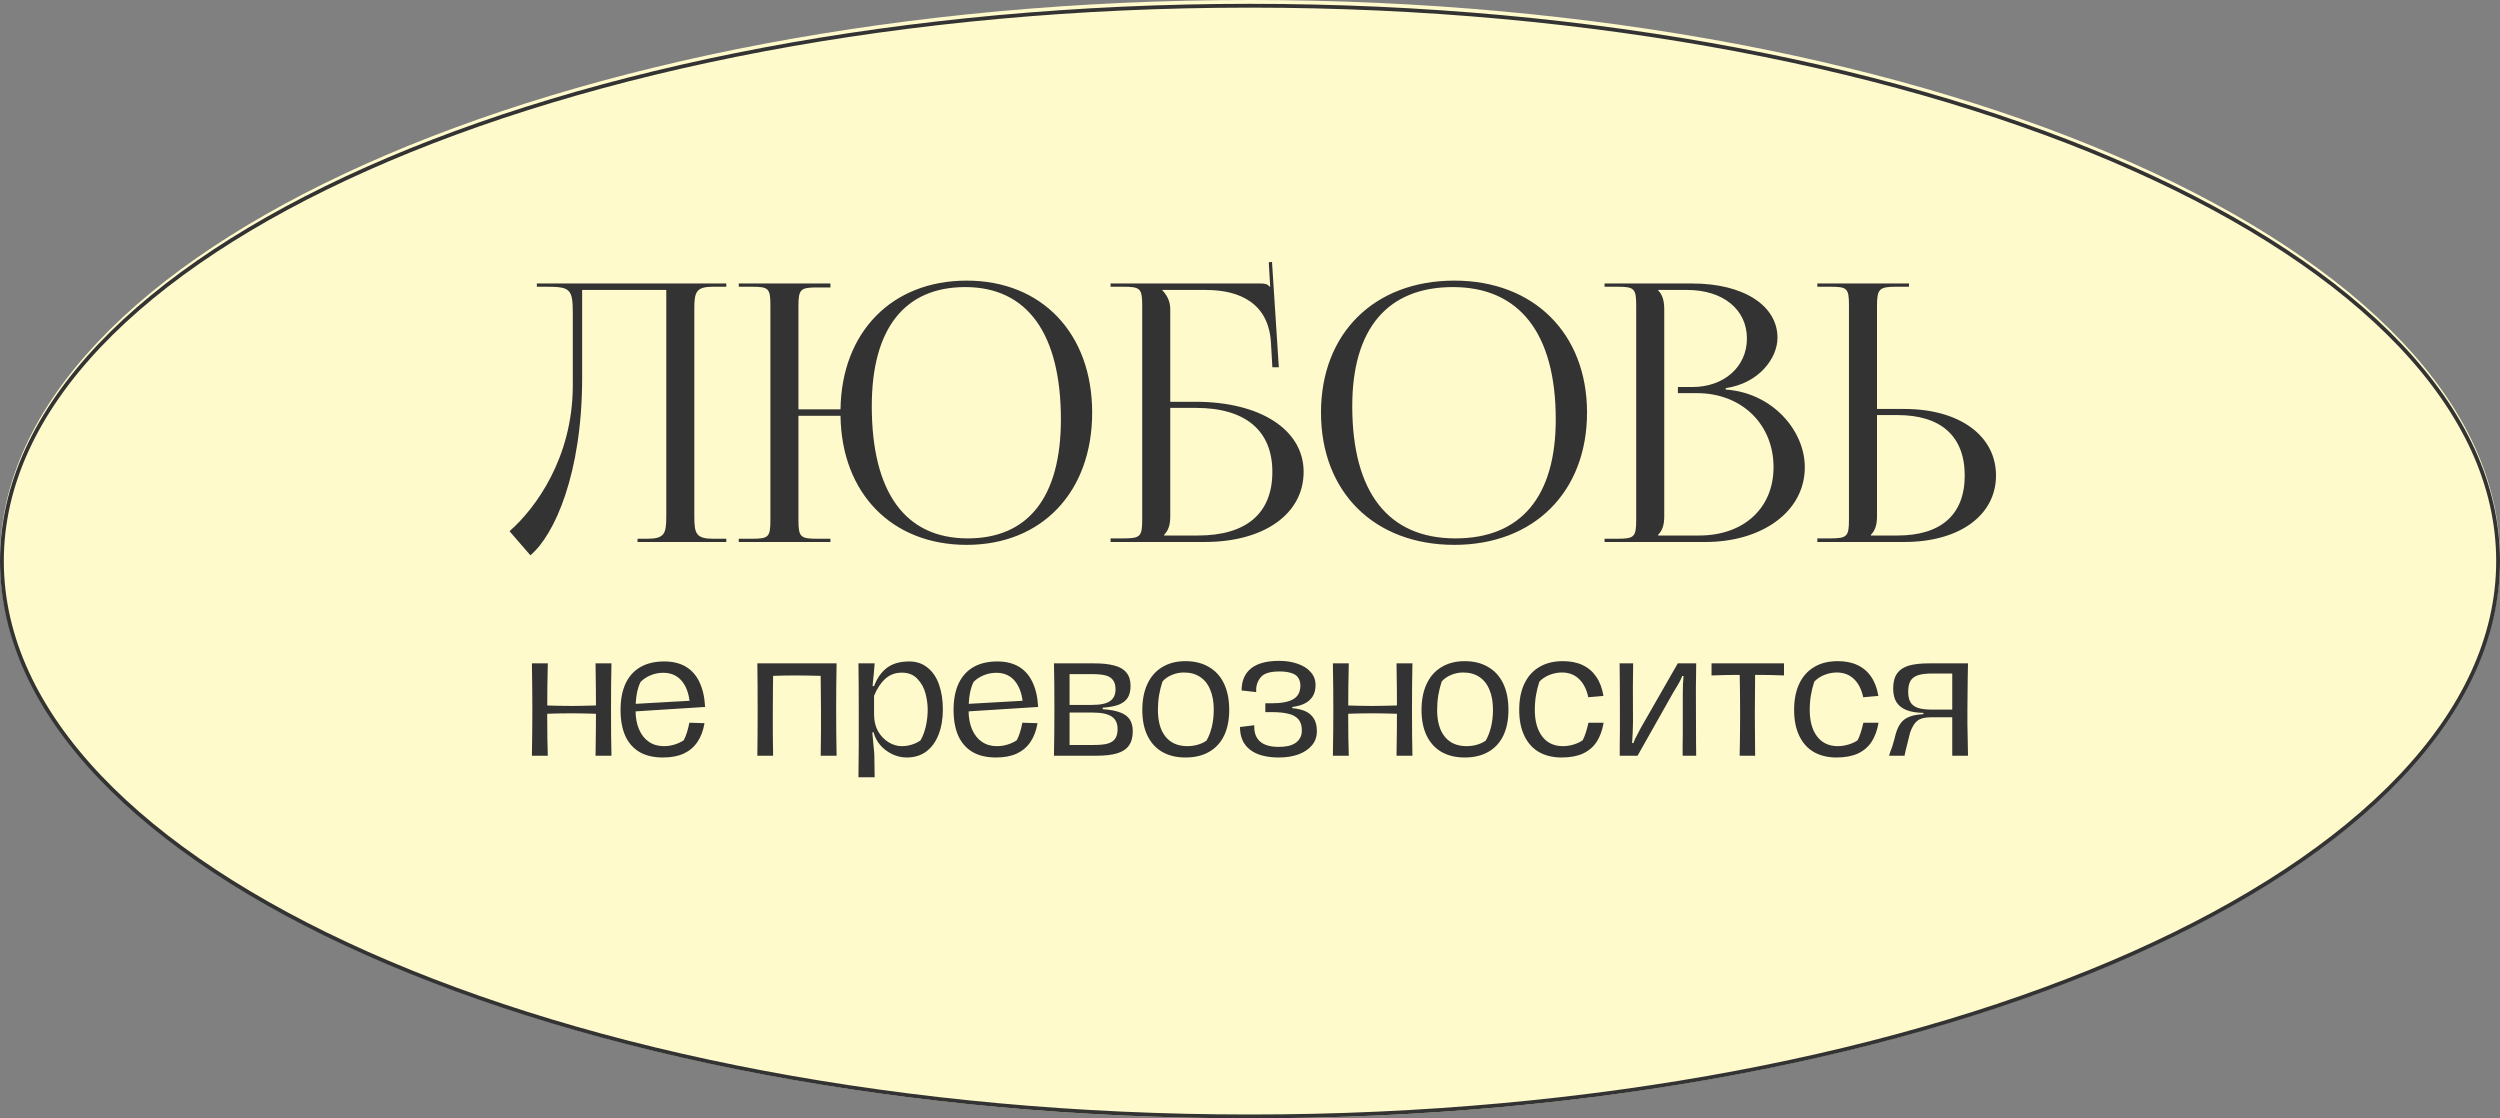
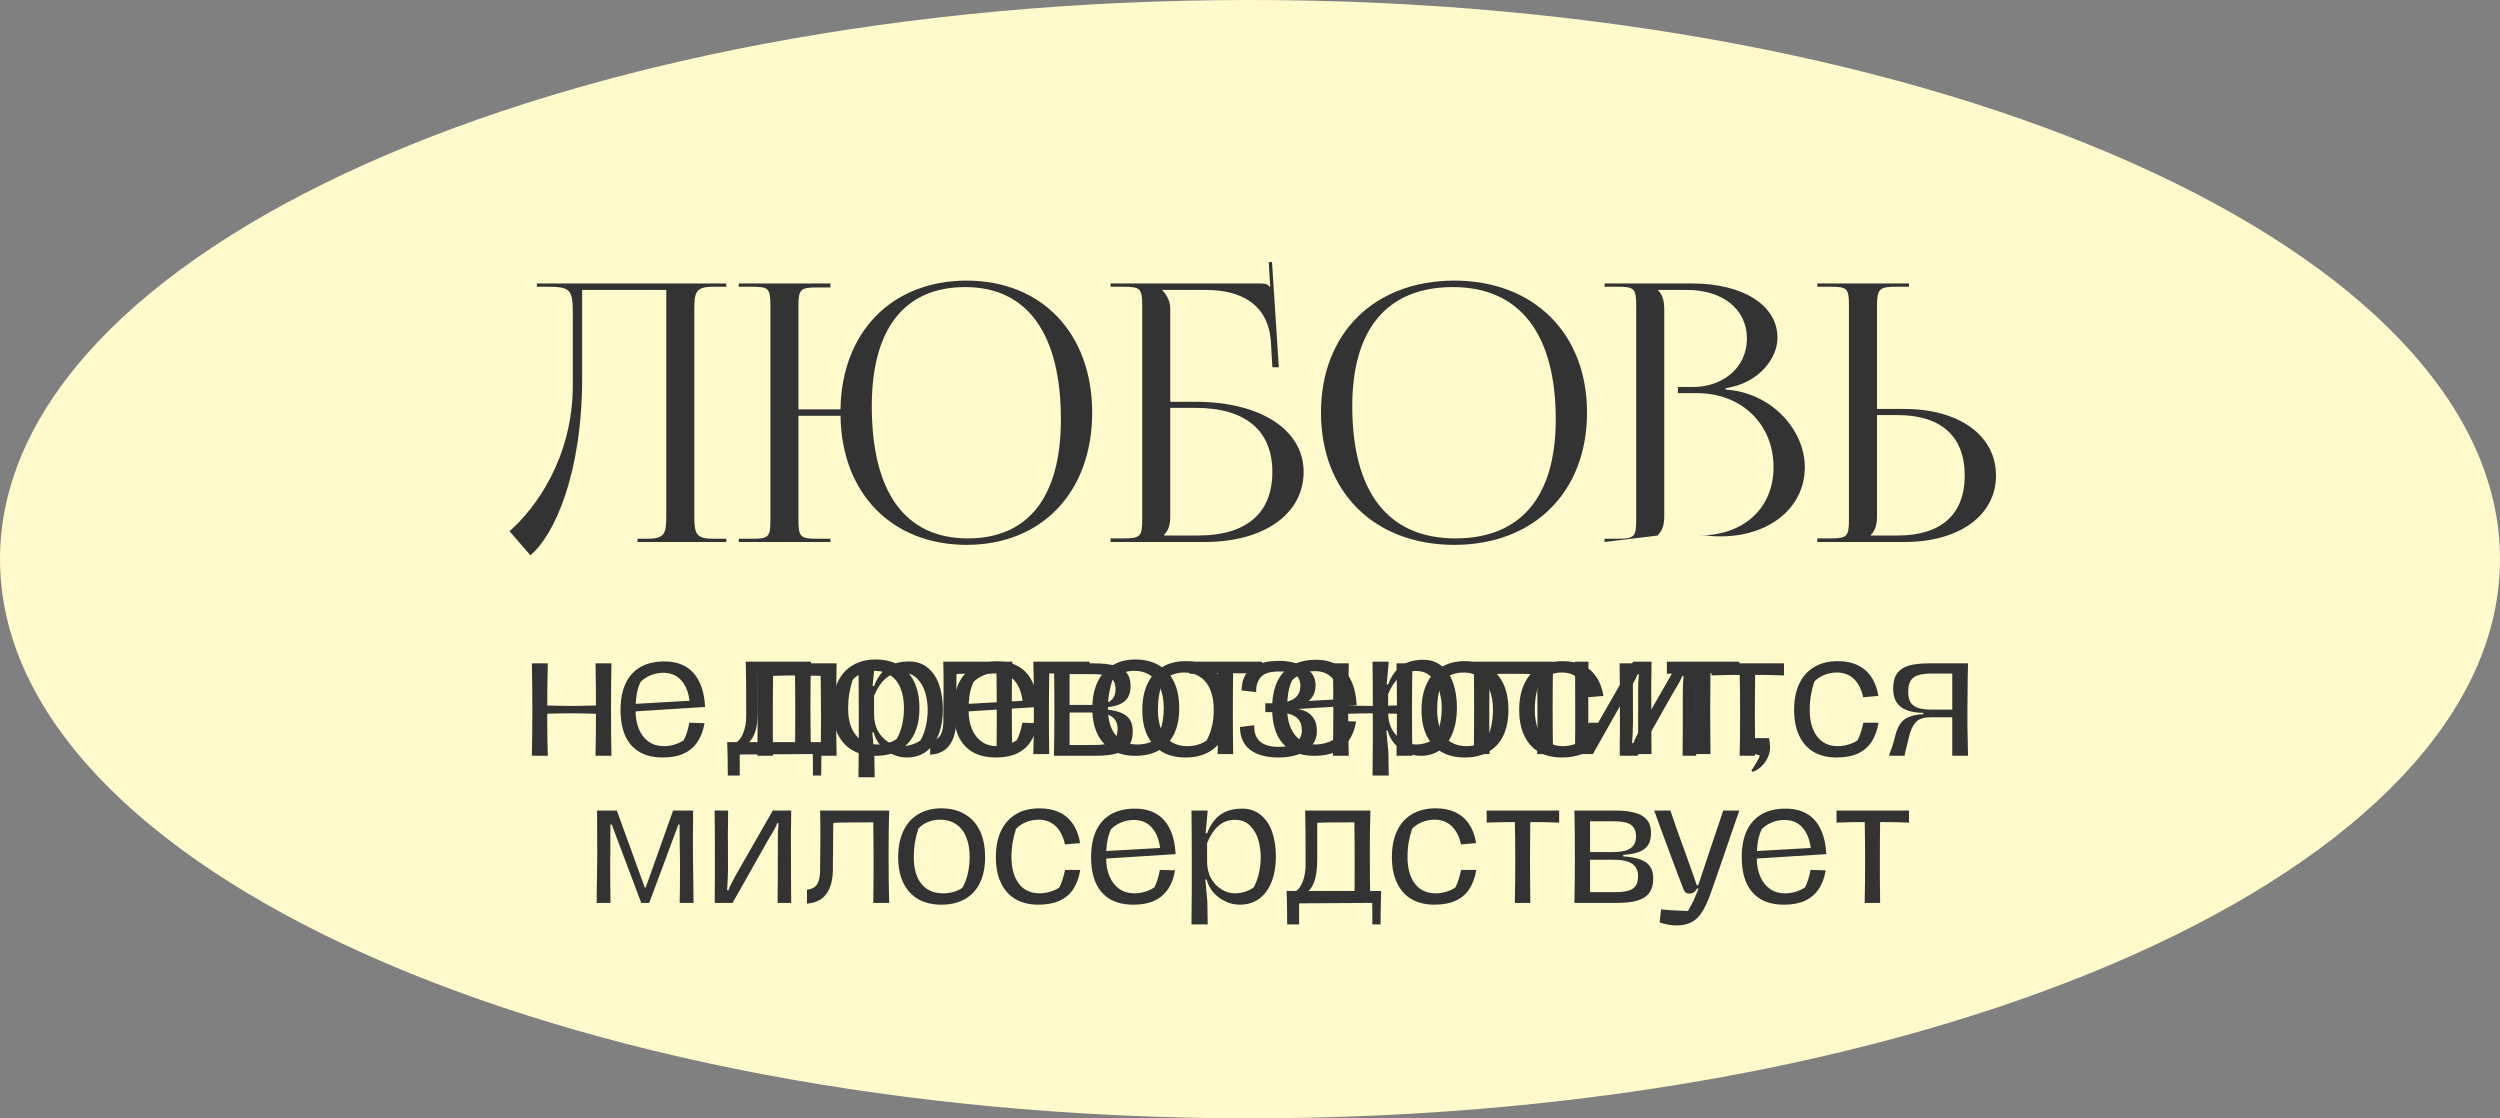
<svg xmlns="http://www.w3.org/2000/svg" width="655" height="293" viewBox="0 0 655 293" fill="none">
  <rect x="0" y="0" width="655" height="293" fill="#808080" stroke="none" />
  <path d="M654.5 146.5C654.5 166.566 645.411 185.719 628.9 203.181C612.387 220.646 588.468 236.396 558.873 249.635C499.685 276.111 417.883 292.5 327.5 292.5C237.117 292.5 155.315 276.111 96.127 249.635C66.532 236.396 42.613 220.646 26.1 203.181C9.589 185.719 0.5 166.566 0.5 146.5C0.5 126.434 9.589 107.281 26.1 89.819C42.613 72.354 66.532 56.604 96.127 43.365C155.315 16.889 237.117 0.5 327.5 0.5C417.883 0.5 499.685 16.889 558.873 43.365C588.468 56.604 612.387 72.354 628.9 89.819C645.411 107.281 654.5 126.434 654.5 146.5Z" fill="#FFFACC" stroke="#FFFACC" />
  <path d="M208.283 197.562C208.334 194.654 208.36 191.168 208.36 187.102C208.36 183.037 208.334 179.486 208.283 176.45C202.725 176.45 198.943 176.502 196.936 176.605V173.363H212.489C212.386 176.244 212.335 180.014 212.335 184.671C212.335 190.409 212.386 194.706 212.489 197.562H208.283ZM190.683 203.196C190.683 199.697 190.632 196.777 190.529 194.435H215.307C215.204 197.317 215.152 200.237 215.152 203.196H212.991C212.991 202.219 212.991 201.292 212.991 200.418C212.991 199.543 212.978 198.591 212.953 197.562L193.81 197.677C193.81 198.218 193.81 198.745 193.81 199.26C193.81 199.774 193.81 200.263 193.81 200.726V203.196H190.683ZM192.806 194.551C193.578 194.165 194.221 193.329 194.736 192.042C195.25 190.73 195.508 189.212 195.508 187.488C195.508 180.413 195.469 175.704 195.392 173.363H198.634C198.582 174.469 198.557 175.64 198.557 176.875C198.557 178.084 198.557 179.345 198.557 180.657C198.557 181.532 198.557 182.407 198.557 183.281C198.557 184.156 198.557 185.044 198.557 185.945C198.557 187.874 198.415 189.47 198.132 190.73C197.849 191.965 197.45 192.943 196.936 193.663C196.447 194.358 195.829 194.911 195.083 195.323C195.083 195.323 195.07 195.336 195.045 195.362L192.806 194.551ZM229.426 198.025C227.059 198.025 225.027 197.536 223.328 196.558C221.656 195.58 220.37 194.165 219.469 192.313C218.568 190.46 218.118 188.222 218.118 185.597C218.118 182.921 218.568 180.631 219.469 178.727C220.37 176.798 221.669 175.331 223.367 174.328C225.065 173.298 227.085 172.784 229.426 172.784C231.819 172.784 233.878 173.298 235.602 174.328C237.325 175.331 238.638 176.785 239.538 178.689C240.439 180.593 240.889 182.883 240.889 185.559C240.889 188.183 240.439 190.434 239.538 192.313C238.638 194.165 237.325 195.58 235.602 196.558C233.903 197.536 231.845 198.025 229.426 198.025ZM229.928 195.053C230.88 195.053 231.794 194.924 232.668 194.667C233.569 194.41 234.328 194.049 234.945 193.586C235.537 192.557 236 191.361 236.335 189.997C236.669 188.608 236.837 187.102 236.837 185.481C236.837 183.449 236.528 181.712 235.91 180.271C235.319 178.805 234.431 177.685 233.247 176.913C232.089 176.141 230.687 175.756 229.04 175.756C227.908 175.756 226.841 175.974 225.837 176.412C224.834 176.823 224.023 177.389 223.406 178.11C223.045 179.19 222.75 180.374 222.518 181.661C222.312 182.921 222.209 184.221 222.209 185.559C222.209 188.595 222.878 190.936 224.216 192.583C225.554 194.23 227.458 195.053 229.928 195.053ZM261.077 197.562C261.129 194.654 261.155 191.168 261.155 187.102C261.155 183.037 261.129 179.486 261.077 176.45C259.379 176.45 257.462 176.463 255.327 176.489C253.191 176.489 251.544 176.527 250.387 176.605V173.363H265.246C265.143 176.244 265.091 180.014 265.091 184.671C265.091 190.409 265.143 194.706 265.246 197.562H261.077ZM243.71 194.127C244.43 193.998 245.022 193.805 245.485 193.548C245.948 193.29 246.321 192.84 246.604 192.197C246.913 191.528 247.093 190.589 247.145 189.379C247.248 182.175 247.248 176.836 247.145 173.363H250.657C250.631 174.829 250.605 176.515 250.58 178.419C250.58 180.297 250.567 182.265 250.541 184.324C250.541 185.173 250.528 185.996 250.502 186.794C250.502 187.591 250.502 188.363 250.502 189.109C250.451 191.116 250.116 192.75 249.499 194.011C248.907 195.246 248.122 196.159 247.145 196.751C246.167 197.317 245.022 197.652 243.71 197.754V194.127ZM274.896 176.45C274.844 179.486 274.819 183.037 274.819 187.102C274.819 191.168 274.844 194.654 274.896 197.562H270.728C270.83 194.706 270.882 190.409 270.882 184.671C270.882 180.014 270.83 176.244 270.728 173.363H285.471V176.605C283.464 176.502 279.939 176.45 274.896 176.45ZM297.495 198.025C295.128 198.025 293.095 197.536 291.397 196.558C289.724 195.58 288.438 194.165 287.537 192.313C286.637 190.46 286.187 188.222 286.187 185.597C286.187 182.921 286.637 180.631 287.537 178.727C288.438 176.798 289.737 175.331 291.435 174.328C293.134 173.298 295.153 172.784 297.495 172.784C299.888 172.784 301.946 173.298 303.67 174.328C305.394 175.331 306.706 176.785 307.607 178.689C308.507 180.593 308.957 182.883 308.957 185.559C308.957 188.183 308.507 190.434 307.607 192.313C306.706 194.165 305.394 195.58 303.67 196.558C301.972 197.536 299.913 198.025 297.495 198.025ZM297.996 195.053C298.948 195.053 299.862 194.924 300.737 194.667C301.637 194.41 302.396 194.049 303.014 193.586C303.606 192.557 304.069 191.361 304.403 189.997C304.738 188.608 304.905 187.102 304.905 185.481C304.905 183.449 304.596 181.712 303.979 180.271C303.387 178.805 302.499 177.685 301.316 176.913C300.158 176.141 298.756 175.756 297.109 175.756C295.977 175.756 294.909 175.974 293.905 176.412C292.902 176.823 292.092 177.389 291.474 178.11C291.114 179.19 290.818 180.374 290.586 181.661C290.38 182.921 290.278 184.221 290.278 185.559C290.278 188.595 290.947 190.936 292.284 192.583C293.622 194.23 295.526 195.053 297.996 195.053ZM323.086 175.678C322.983 182.986 322.983 190.28 323.086 197.562H319.034C319.188 190.254 319.188 182.96 319.034 175.678H323.086ZM311.662 173.363H330.651V176.527C328.644 176.425 325.762 176.373 322.006 176.373H320.616C316.834 176.373 313.849 176.425 311.662 176.527V173.363ZM344.414 198.025C341.97 198.025 339.925 197.549 338.278 196.597C336.631 195.619 335.383 194.204 334.534 192.351C333.711 190.473 333.299 188.209 333.299 185.559C333.299 182.857 333.737 180.554 334.611 178.65C335.512 176.746 336.811 175.305 338.509 174.328C340.233 173.35 342.317 172.861 344.762 172.861C347 172.861 348.891 173.324 350.435 174.25C351.979 175.177 353.163 176.527 353.986 178.303C354.835 180.078 355.324 182.239 355.452 184.787L351.516 184.825C351.413 182.021 350.757 179.821 349.547 178.226C348.338 176.63 346.653 175.833 344.492 175.833C343.334 175.833 342.227 176.051 341.172 176.489C340.118 176.926 339.243 177.505 338.548 178.226C338.085 179.152 337.75 180.22 337.545 181.429C337.339 182.638 337.236 184.053 337.236 185.674C337.236 187.604 337.545 189.277 338.162 190.692C338.78 192.107 339.642 193.187 340.748 193.934C341.854 194.68 343.154 195.053 344.646 195.053C345.624 195.053 346.563 194.911 347.463 194.628C348.364 194.345 349.162 193.972 349.856 193.509C350.165 192.943 350.448 192.248 350.705 191.425C350.963 190.602 351.168 189.765 351.323 188.916L355.298 189.032C354.964 191.013 354.333 192.673 353.407 194.011C352.506 195.323 351.31 196.326 349.818 197.021C348.325 197.69 346.524 198.025 344.414 198.025ZM335.731 184.053L352.712 183.089L354.912 183.127L355.414 184.787L335.962 186.022L335.731 184.053ZM359.601 203.196L359.678 194.706C359.678 193.187 359.678 191.657 359.678 190.113C359.678 188.569 359.678 187.012 359.678 185.443C359.678 180.837 359.652 176.81 359.601 173.363H363.846L363.615 176.103C363.537 176.823 363.473 177.467 363.422 178.033C363.396 178.599 363.357 179.023 363.306 179.306H363.692C364.515 177.171 365.66 175.563 367.127 174.482C368.593 173.401 370.523 172.861 372.916 172.861C374.794 172.861 376.389 173.401 377.702 174.482C379.04 175.537 380.043 177.016 380.712 178.92C381.381 180.824 381.716 182.998 381.716 185.443C381.716 187.913 381.342 190.1 380.596 192.004C379.876 193.882 378.808 195.362 377.393 196.442C375.978 197.497 374.254 198.025 372.221 198.025C370.909 198.025 369.635 197.729 368.4 197.137C367.191 196.545 366.149 195.748 365.274 194.744C364.425 193.715 363.859 192.609 363.576 191.425H363.229C363.357 192.943 363.473 194.204 363.576 195.207C363.705 196.339 363.769 197.188 363.769 197.754L363.846 203.196H359.601ZM370.909 195.053C371.81 195.053 372.684 194.924 373.533 194.667C374.383 194.41 375.154 194.037 375.849 193.548C376.441 192.544 376.904 191.335 377.239 189.92C377.573 188.479 377.74 186.999 377.74 185.481C377.74 184.118 377.547 182.703 377.161 181.236C376.775 179.769 376.068 178.496 375.039 177.415C374.035 176.334 372.672 175.794 370.948 175.794C369.275 175.794 367.847 176.322 366.664 177.377C365.48 178.431 364.489 179.924 363.692 181.853V186.755C363.692 188.427 364.039 189.894 364.734 191.155C365.454 192.39 366.381 193.355 367.513 194.049C368.645 194.718 369.777 195.053 370.909 195.053ZM402.737 197.562C402.814 192.904 402.84 188.878 402.814 185.481C402.788 181.004 402.75 176.965 402.698 173.363H406.905C406.828 177.274 406.789 181.313 406.789 185.481C406.789 189.727 406.828 193.754 406.905 197.562H402.737ZM386.141 197.562C386.192 193.805 386.218 189.778 386.218 185.481C386.218 181.21 386.192 177.171 386.141 173.363H390.309C390.283 175.421 390.258 177.467 390.232 179.499C390.206 181.506 390.193 183.474 390.193 185.404C390.168 189.521 390.193 193.573 390.271 197.562H386.141ZM388.92 173.363H403.316L403.161 176.643C400.125 176.566 397.668 176.527 395.79 176.527C393.911 176.527 391.621 176.579 388.92 176.682V173.363ZM412.669 197.562C412.669 196.507 412.669 195.452 412.669 194.397C412.695 193.342 412.708 192.287 412.708 191.232V184.941C412.708 180.361 412.682 176.502 412.631 173.363H416.181C416.104 176.579 416.091 181.699 416.143 188.723C416.143 189.65 416.117 190.563 416.066 191.464C416.04 192.364 415.989 193.29 415.911 194.242H416.259C416.387 193.908 416.516 193.573 416.645 193.239C416.979 192.57 417.481 191.605 418.15 190.344L427.876 173.363H432.7C432.674 174.984 432.661 176.232 432.661 177.106C432.636 177.801 432.623 178.509 432.623 179.229C432.623 179.924 432.623 180.618 432.623 181.313C432.623 187.746 432.636 191.888 432.661 193.741L432.7 197.562H429.149C429.149 196.661 429.149 195.748 429.149 194.821C429.175 193.869 429.188 192.853 429.188 191.772C429.188 190.203 429.188 188.543 429.188 186.794C429.214 185.044 429.214 183.191 429.188 181.236C429.188 180.541 429.201 179.795 429.226 178.997C429.278 178.2 429.329 177.428 429.381 176.682H429.034C428.725 177.531 428.184 178.573 427.413 179.808L426.641 181.082L417.339 197.562H412.669ZM448.142 175.678C448.039 182.986 448.039 190.28 448.142 197.562H444.09C444.244 190.254 444.244 182.96 444.09 175.678H448.142ZM436.718 173.363H455.707V176.527C453.7 176.425 450.818 176.373 447.061 176.373H445.672C441.89 176.373 438.905 176.425 436.718 176.527V173.363ZM463.488 193.393C463.668 194.217 463.758 195.04 463.758 195.863C463.758 196.687 463.565 197.536 463.179 198.411C462.793 199.285 462.253 200.057 461.558 200.726C460.864 201.421 460.079 201.923 459.204 202.231L458.857 201.846C459.217 201.408 459.667 200.713 460.207 199.761C460.748 198.809 461.031 198.192 461.057 197.909C460.825 197.883 460.529 197.806 460.169 197.677C459.809 197.549 459.538 197.407 459.358 197.253L458.972 193.393H463.488ZM156.319 236.562C156.371 232.856 156.422 228.83 156.474 224.481C156.474 221.805 156.461 217.766 156.435 212.363H161.607L168.94 232.548H169.171L176.35 212.363H181.599C181.547 216.865 181.534 220.918 181.56 224.52C181.586 227.247 181.637 231.261 181.715 236.562H178.087C178.138 233.165 178.164 229.55 178.164 225.716C178.138 224.095 178.112 222.487 178.087 220.892C178.087 219.271 178.074 217.65 178.048 216.029H177.739L170.098 236.562H168.013L160.256 215.991H159.947C159.947 216.788 159.934 217.599 159.909 218.422C159.909 219.22 159.909 220.03 159.909 220.853C159.909 221.677 159.909 222.487 159.909 223.285C159.909 224.083 159.896 224.893 159.87 225.716C159.87 229.576 159.896 233.191 159.947 236.562H156.319ZM187.264 236.562C187.264 235.507 187.264 234.452 187.264 233.397C187.289 232.342 187.302 231.287 187.302 230.232V223.941C187.302 219.361 187.277 215.502 187.225 212.363H190.776C190.699 215.579 190.686 220.699 190.737 227.723C190.737 228.65 190.711 229.563 190.66 230.464C190.634 231.364 190.583 232.29 190.506 233.242H190.853C190.982 232.908 191.11 232.573 191.239 232.239C191.573 231.57 192.075 230.605 192.744 229.344L202.47 212.363H207.294C207.269 213.984 207.256 215.232 207.256 216.106C207.23 216.801 207.217 217.509 207.217 218.229C207.217 218.924 207.217 219.618 207.217 220.313C207.217 226.746 207.23 230.888 207.256 232.741L207.294 236.562H203.744C203.744 235.661 203.744 234.748 203.744 233.821C203.769 232.869 203.782 231.853 203.782 230.772C203.782 229.203 203.782 227.543 203.782 225.794C203.808 224.044 203.808 222.191 203.782 220.236C203.782 219.541 203.795 218.795 203.821 217.997C203.872 217.2 203.924 216.428 203.975 215.682H203.628C203.319 216.531 202.779 217.573 202.007 218.808L201.235 220.082L191.934 236.562H187.264ZM228.796 236.562C228.847 233.654 228.873 230.168 228.873 226.102C228.873 222.037 228.847 218.486 228.796 215.45C227.098 215.45 225.181 215.463 223.045 215.489C220.91 215.489 219.263 215.527 218.105 215.605V212.363H232.964C232.861 215.244 232.81 219.014 232.81 223.671C232.81 229.409 232.861 233.706 232.964 236.562H228.796ZM211.428 233.127C212.149 232.998 212.74 232.805 213.204 232.548C213.667 232.29 214.04 231.84 214.323 231.197C214.632 230.528 214.812 229.589 214.863 228.379C214.966 221.175 214.966 215.836 214.863 212.363H218.375C218.349 213.829 218.324 215.515 218.298 217.419C218.298 219.297 218.285 221.265 218.259 223.324C218.259 224.173 218.247 224.996 218.221 225.794C218.221 226.591 218.221 227.363 218.221 228.109C218.169 230.116 217.835 231.75 217.217 233.011C216.626 234.246 215.841 235.159 214.863 235.751C213.885 236.317 212.74 236.652 211.428 236.754V233.127ZM246.632 237.025C244.265 237.025 242.232 236.536 240.534 235.558C238.862 234.58 237.575 233.165 236.675 231.313C235.774 229.46 235.324 227.222 235.324 224.597C235.324 221.921 235.774 219.631 236.675 217.727C237.575 215.798 238.874 214.331 240.573 213.328C242.271 212.298 244.291 211.784 246.632 211.784C249.025 211.784 251.083 212.298 252.807 213.328C254.531 214.331 255.843 215.785 256.744 217.689C257.644 219.593 258.095 221.883 258.095 224.559C258.095 227.183 257.644 229.434 256.744 231.313C255.843 233.165 254.531 234.58 252.807 235.558C251.109 236.536 249.051 237.025 246.632 237.025ZM247.134 234.053C248.086 234.053 248.999 233.924 249.874 233.667C250.774 233.41 251.533 233.049 252.151 232.586C252.743 231.557 253.206 230.361 253.54 228.997C253.875 227.608 254.042 226.102 254.042 224.481C254.042 222.449 253.733 220.712 253.116 219.271C252.524 217.805 251.636 216.685 250.453 215.913C249.295 215.141 247.893 214.756 246.246 214.756C245.114 214.756 244.046 214.974 243.043 215.412C242.039 215.823 241.229 216.389 240.611 217.11C240.251 218.19 239.955 219.374 239.723 220.661C239.518 221.921 239.415 223.221 239.415 224.559C239.415 227.595 240.084 229.936 241.422 231.583C242.76 233.23 244.664 234.053 247.134 234.053ZM272.031 237.025C269.741 237.025 267.759 236.549 266.087 235.597C264.44 234.645 263.167 233.23 262.266 231.351C261.366 229.473 260.915 227.209 260.915 224.559C260.915 221.883 261.366 219.593 262.266 217.689C263.167 215.785 264.466 214.331 266.164 213.328C267.862 212.298 269.934 211.784 272.378 211.784C274.385 211.784 276.109 212.131 277.55 212.826C279.016 213.521 280.2 214.537 281.1 215.875C282.027 217.213 282.657 218.885 282.991 220.892L279.016 221.239C278.579 219.181 277.768 217.586 276.585 216.454C275.401 215.322 273.909 214.756 272.108 214.756C270.976 214.756 269.869 214.974 268.789 215.412C267.734 215.849 266.872 216.428 266.203 217.148C265.817 218.306 265.521 219.49 265.315 220.699C265.109 221.908 265.006 223.195 265.006 224.559C265.006 227.492 265.65 229.807 266.936 231.506C268.223 233.204 270.036 234.053 272.378 234.053C273.278 234.053 274.205 233.911 275.157 233.628C276.109 233.345 276.906 232.972 277.55 232.509C277.884 231.866 278.167 231.158 278.399 230.386C278.656 229.589 278.875 228.765 279.055 227.916H283.03C282.696 229.923 282.078 231.609 281.177 232.972C280.277 234.31 279.068 235.326 277.55 236.021C276.032 236.69 274.192 237.025 272.031 237.025ZM296.981 237.025C294.537 237.025 292.492 236.549 290.845 235.597C289.198 234.619 287.95 233.204 287.101 231.351C286.278 229.473 285.866 227.209 285.866 224.559C285.866 221.857 286.304 219.554 287.178 217.65C288.079 215.746 289.378 214.305 291.076 213.328C292.8 212.35 294.884 211.861 297.329 211.861C299.567 211.861 301.458 212.324 303.002 213.25C304.546 214.177 305.73 215.527 306.553 217.303C307.402 219.078 307.891 221.239 308.019 223.787L304.083 223.825C303.98 221.021 303.324 218.821 302.114 217.226C300.905 215.63 299.22 214.833 297.059 214.833C295.901 214.833 294.794 215.051 293.739 215.489C292.685 215.926 291.81 216.505 291.115 217.226C290.652 218.152 290.317 219.22 290.112 220.429C289.906 221.638 289.803 223.053 289.803 224.674C289.803 226.604 290.112 228.277 290.729 229.692C291.347 231.107 292.209 232.187 293.315 232.934C294.421 233.68 295.721 234.053 297.213 234.053C298.191 234.053 299.13 233.911 300.03 233.628C300.931 233.345 301.729 232.972 302.423 232.509C302.732 231.943 303.015 231.248 303.272 230.425C303.53 229.602 303.735 228.765 303.89 227.916L307.865 228.032C307.531 230.013 306.9 231.673 305.974 233.011C305.073 234.323 303.877 235.326 302.385 236.021C300.892 236.69 299.091 237.025 296.981 237.025ZM288.298 223.053L305.279 222.089L307.479 222.127L307.981 223.787L288.529 225.022L288.298 223.053ZM312.168 242.196L312.245 233.706C312.245 232.187 312.245 230.657 312.245 229.113C312.245 227.569 312.245 226.012 312.245 224.443C312.245 219.837 312.219 215.81 312.168 212.363H316.413L316.182 215.103C316.104 215.823 316.04 216.467 315.989 217.033C315.963 217.599 315.924 218.023 315.873 218.306H316.259C317.082 216.171 318.227 214.563 319.694 213.482C321.16 212.401 323.09 211.861 325.483 211.861C327.361 211.861 328.956 212.401 330.269 213.482C331.607 214.537 332.61 216.016 333.279 217.92C333.948 219.824 334.283 221.998 334.283 224.443C334.283 226.913 333.909 229.1 333.163 231.004C332.443 232.882 331.375 234.362 329.96 235.442C328.545 236.497 326.821 237.025 324.788 237.025C323.476 237.025 322.202 236.729 320.967 236.137C319.758 235.545 318.716 234.748 317.841 233.744C316.992 232.715 316.426 231.609 316.143 230.425H315.796C315.924 231.943 316.04 233.204 316.143 234.207C316.272 235.339 316.336 236.188 316.336 236.754L316.413 242.196H312.168ZM323.476 234.053C324.377 234.053 325.251 233.924 326.1 233.667C326.95 233.41 327.721 233.037 328.416 232.548C329.008 231.544 329.471 230.335 329.806 228.92C330.14 227.479 330.307 225.999 330.307 224.481C330.307 223.118 330.114 221.703 329.728 220.236C329.342 218.769 328.635 217.496 327.606 216.415C326.602 215.334 325.239 214.794 323.515 214.794C321.842 214.794 320.414 215.322 319.231 216.377C318.047 217.431 317.056 218.924 316.259 220.853V225.755C316.259 227.427 316.606 228.894 317.301 230.155C318.021 231.39 318.948 232.355 320.08 233.049C321.212 233.718 322.344 234.053 323.476 234.053ZM354.841 236.562C354.892 233.654 354.918 230.168 354.918 226.102C354.918 222.037 354.892 218.486 354.841 215.45C349.283 215.45 345.501 215.502 343.494 215.605V212.363H359.047C358.944 215.244 358.893 219.014 358.893 223.671C358.893 229.409 358.944 233.706 359.047 236.562H354.841ZM337.241 242.196C337.241 238.697 337.19 235.777 337.087 233.435H361.865C361.762 236.317 361.71 239.237 361.71 242.196H359.549C359.549 241.219 359.549 240.292 359.549 239.418C359.549 238.543 359.536 237.591 359.51 236.562L340.368 236.677C340.368 237.218 340.368 237.745 340.368 238.26C340.368 238.774 340.368 239.263 340.368 239.726V242.196H337.241ZM339.364 233.551C340.136 233.165 340.779 232.329 341.294 231.042C341.808 229.73 342.066 228.212 342.066 226.488C342.066 219.413 342.027 214.704 341.95 212.363H345.192C345.14 213.469 345.115 214.64 345.115 215.875C345.115 217.084 345.115 218.345 345.115 219.657C345.115 220.532 345.115 221.407 345.115 222.281C345.115 223.156 345.115 224.044 345.115 224.945C345.115 226.874 344.973 228.47 344.69 229.73C344.407 230.965 344.008 231.943 343.494 232.663C343.005 233.358 342.387 233.911 341.641 234.323C341.641 234.323 341.628 234.336 341.603 234.362L339.364 233.551ZM375.791 237.025C373.501 237.025 371.52 236.549 369.848 235.597C368.201 234.645 366.928 233.23 366.027 231.351C365.126 229.473 364.676 227.209 364.676 224.559C364.676 221.883 365.126 219.593 366.027 217.689C366.928 215.785 368.227 214.331 369.925 213.328C371.623 212.298 373.694 211.784 376.139 211.784C378.146 211.784 379.87 212.131 381.31 212.826C382.777 213.521 383.961 214.537 384.861 215.875C385.787 217.213 386.418 218.885 386.752 220.892L382.777 221.239C382.34 219.181 381.529 217.586 380.346 216.454C379.162 215.322 377.67 214.756 375.869 214.756C374.736 214.756 373.63 214.974 372.549 215.412C371.495 215.849 370.633 216.428 369.964 217.148C369.578 218.306 369.282 219.49 369.076 220.699C368.87 221.908 368.767 223.195 368.767 224.559C368.767 227.492 369.41 229.807 370.697 231.506C371.983 233.204 373.797 234.053 376.139 234.053C377.039 234.053 377.966 233.911 378.918 233.628C379.87 233.345 380.667 232.972 381.31 232.509C381.645 231.866 381.928 231.158 382.16 230.386C382.417 229.589 382.636 228.765 382.816 227.916H386.791C386.456 229.923 385.839 231.609 384.938 232.972C384.038 234.31 382.829 235.326 381.31 236.021C379.792 236.69 377.953 237.025 375.791 237.025ZM400.935 214.678C400.832 221.986 400.832 229.28 400.935 236.562H396.883C397.037 229.254 397.037 221.96 396.883 214.678H400.935ZM389.511 212.363H408.5V215.527C406.493 215.425 403.611 215.373 399.855 215.373H398.465C394.683 215.373 391.698 215.425 389.511 215.527V212.363ZM412.499 236.562C412.576 232.908 412.615 228.881 412.615 224.481C412.615 219.13 412.576 215.09 412.499 212.363H423.112C425.222 212.363 426.972 212.556 428.361 212.942C429.751 213.302 430.793 213.919 431.487 214.794C432.208 215.643 432.568 216.801 432.568 218.268C432.568 219.528 432.324 220.558 431.835 221.355C431.346 222.127 430.574 222.732 429.519 223.169C428.464 223.581 427.049 223.851 425.274 223.98V224.366C427.178 224.494 428.696 224.777 429.828 225.215C430.96 225.626 431.796 226.231 432.337 227.029C432.877 227.826 433.147 228.881 433.147 230.193C433.147 231.737 432.8 232.985 432.105 233.937C431.436 234.863 430.407 235.532 429.017 235.944C427.628 236.356 425.827 236.562 423.614 236.562H412.499ZM422.997 233.744C424.566 233.744 425.788 233.615 426.663 233.358C427.564 233.075 428.207 232.625 428.593 232.007C428.979 231.39 429.172 230.566 429.172 229.537C429.172 228.071 428.657 226.99 427.628 226.295C426.599 225.601 424.952 225.253 422.688 225.253H416.59V233.744H422.997ZM422.456 223.246C424.695 223.246 426.277 222.912 427.203 222.243C428.155 221.574 428.631 220.558 428.631 219.194C428.631 218.139 428.413 217.329 427.975 216.762C427.564 216.171 426.92 215.759 426.046 215.527C425.171 215.296 424 215.18 422.534 215.18H416.59V223.246H422.456ZM439.261 242.467C438.464 242.467 437.692 242.389 436.946 242.235C436.199 242.106 435.492 241.913 434.823 241.656L435.209 238.26C436.315 238.388 437.486 238.478 438.721 238.53C439.982 238.607 441.152 238.659 442.233 238.684C442.645 237.99 443.005 237.333 443.314 236.716C443.648 236.098 443.944 235.481 444.201 234.863C444.356 234.529 444.484 234.194 444.587 233.86C444.716 233.5 444.857 233.139 445.012 232.779H444.626C444.42 233.191 444.137 233.525 443.777 233.783C443.442 234.014 443.056 234.13 442.619 234.13C442.156 234.13 441.796 234.001 441.538 233.744C441.281 233.487 441.011 232.934 440.728 232.085C439.261 228.277 438.103 225.202 437.254 222.86C436.56 221.034 435.891 219.233 435.247 217.457C434.604 215.682 433.987 213.984 433.395 212.363H437.64C438.155 213.881 438.734 215.566 439.377 217.419C440.02 219.245 440.702 221.124 441.423 223.053C443.661 229.254 444.69 232.213 444.51 231.93H444.935C445.243 231.03 445.719 229.602 446.363 227.646C447.006 225.691 447.675 223.684 448.37 221.625C449.605 217.92 450.647 214.833 451.496 212.363H455.703C455.265 213.598 454.802 214.923 454.313 216.338C453.824 217.727 453.323 219.194 452.808 220.738C452.062 222.925 451.29 225.176 450.492 227.492C449.695 229.782 448.884 232.097 448.061 234.439C447.34 236.394 446.607 237.938 445.861 239.07C445.115 240.228 444.214 241.077 443.159 241.617C442.104 242.183 440.805 242.467 439.261 242.467ZM467.454 237.025C465.009 237.025 462.964 236.549 461.317 235.597C459.671 234.619 458.423 233.204 457.574 231.351C456.75 229.473 456.339 227.209 456.339 224.559C456.339 221.857 456.776 219.554 457.651 217.65C458.551 215.746 459.851 214.305 461.549 213.328C463.273 212.35 465.357 211.861 467.801 211.861C470.04 211.861 471.931 212.324 473.475 213.25C475.018 214.177 476.202 215.527 477.025 217.303C477.874 219.078 478.363 221.239 478.492 223.787L474.555 223.825C474.452 221.021 473.796 218.821 472.587 217.226C471.378 215.63 469.692 214.833 467.531 214.833C466.373 214.833 465.267 215.051 464.212 215.489C463.157 215.926 462.282 216.505 461.587 217.226C461.124 218.152 460.79 219.22 460.584 220.429C460.378 221.638 460.275 223.053 460.275 224.674C460.275 226.604 460.584 228.277 461.201 229.692C461.819 231.107 462.681 232.187 463.787 232.934C464.894 233.68 466.193 234.053 467.685 234.053C468.663 234.053 469.602 233.911 470.503 233.628C471.403 233.345 472.201 232.972 472.896 232.509C473.204 231.943 473.487 231.248 473.745 230.425C474.002 229.602 474.208 228.765 474.362 227.916L478.337 228.032C478.003 230.013 477.373 231.673 476.446 233.011C475.546 234.323 474.349 235.326 472.857 236.021C471.365 236.69 469.564 237.025 467.454 237.025ZM458.77 223.053L475.752 222.089L477.952 222.127L478.453 223.787L459.002 225.022L458.77 223.053ZM492.598 214.678C492.495 221.986 492.495 229.28 492.598 236.562H488.545C488.7 229.254 488.7 221.96 488.545 214.678H492.598ZM481.174 212.363H500.162V215.527C498.155 215.425 495.274 215.373 491.517 215.373H490.128C486.345 215.373 483.361 215.425 481.174 215.527V212.363Z" fill="#333333" />
-   <path d="M140.655 73.442V74.29H142.727C149.321 74.29 150.075 74.666 150.075 81.26V100.381C149.98 119.126 140.373 132.313 133.496 138.342L138.96 144.653C145.271 139.378 152.524 123.271 152.524 98.121V75.137H174.565V134.48C174.565 139.001 174.094 140.32 169.573 140.32H167.03V141.168H190.296V140.32H186.905C182.383 140.32 181.912 139.001 181.912 134.48V80.13C181.912 75.608 182.383 74.29 186.905 74.29H190.296V73.442H174.565H148.756H140.655ZM193.555 141.168H217.575V140.32H214.278C209.756 140.32 209.191 139.943 209.191 135.422V108.105H220.212C220.495 128.451 233.682 141.921 253.274 141.921C272.961 141.921 286.148 128.075 286.148 107.258C286.148 86.535 272.961 72.688 253.274 72.688C233.682 72.688 220.495 86.158 220.212 106.41H209.191V79.376C209.191 74.855 209.756 74.478 214.278 74.478H217.575V73.442H193.555V74.29H196.852C201.373 74.29 201.844 74.666 201.844 79.188V135.422C201.844 139.943 201.373 140.32 196.852 140.32H193.555V141.168ZM253.557 140.226C237.167 140.226 228.407 128.169 228.407 105.562C228.407 85.31 236.979 74.384 252.897 74.384C269.099 74.384 277.953 86.535 277.953 109.047C277.953 129.393 269.382 140.226 253.557 140.226ZM290.969 141.168H315.648C331.19 141.168 341.551 133.821 341.551 122.8C341.551 111.779 330.248 104.432 313.199 104.432H306.605V80.13C306.605 78.057 305.663 76.362 304.533 75.231V75.137H315.931C324.973 75.137 332.32 78.717 332.98 88.796L333.357 95.389H335.052L333.262 67.79L332.415 67.884L332.791 74.29H332.697C332.038 73.63 331.661 73.442 330.154 73.442H290.969V74.29H294.266C298.787 74.29 299.258 74.761 299.258 79.282V135.233C299.258 139.755 298.787 140.226 294.266 140.226H290.969V141.168ZM306.605 106.033H313.293C326.292 106.033 333.357 111.967 333.357 122.8C333.357 133.726 326.48 139.472 313.858 139.472H305.004V139.284C306.134 138.153 306.605 136.646 306.605 134.48V106.033ZM381.044 141.921C401.861 141.921 415.802 128.075 415.802 107.258C415.802 86.535 401.861 72.688 381.044 72.688C360.039 72.688 346.098 86.535 346.098 107.258C346.098 128.075 360.039 141.921 381.044 141.921ZM381.327 140.226C363.712 140.226 354.293 128.169 354.293 105.562C354.293 85.31 363.524 74.384 380.667 74.384C398.093 74.384 407.607 86.535 407.607 109.047C407.607 129.393 398.376 140.226 381.327 140.226ZM434.43 139.472V139.284C435.56 138.153 436.031 136.646 436.031 134.48V80.13C436.031 77.963 435.56 76.362 434.43 75.231V75.137H442.059C451.385 75.137 457.696 80.224 457.696 87.854C457.696 95.295 451.667 100.57 443.378 100.57H439.61V102.171H444.603C456.283 102.171 464.666 110.272 464.666 121.575C464.666 132.313 456.848 139.472 445.168 139.472H434.43ZM420.395 141.168H446.863C461.463 141.168 472.861 133.35 472.861 121.575C472.861 111.967 464.383 102.077 452.138 101.229V100.852C460.804 99.628 465.702 93.034 465.702 87.665C465.702 79.188 456.754 73.442 443.378 73.442H420.395V74.29H423.691C428.213 74.29 428.684 74.761 428.684 79.282V135.328C428.684 139.849 428.213 140.32 423.691 140.32H420.395V141.168ZM476.139 141.168H498.934C513.345 141.168 522.953 134.197 522.953 123.742C522.953 113.286 513.345 106.316 498.934 106.316H491.775V79.376C491.775 74.855 492.34 74.29 496.861 74.29H500.158V73.442H476.139V74.29H479.435C483.957 74.29 484.428 74.666 484.428 79.188V135.233C484.428 139.755 483.957 140.226 479.435 140.226H476.139V141.168ZM491.775 107.917H497.144C508.542 107.917 514.758 113.475 514.758 123.742C514.758 134.009 508.542 139.472 497.144 139.472H490.174V139.284C491.304 138.153 491.775 136.646 491.775 134.48V107.917Z" fill="#333333" />
-   <path d="M654.5 147C654.5 166.996 645.412 186.083 628.901 203.486C612.387 220.891 588.469 236.588 558.874 249.781C499.686 276.167 417.883 292.5 327.5 292.5C237.117 292.5 155.314 276.167 96.126 249.781C66.531 236.588 42.613 220.891 26.099 203.486C9.588 186.083 0.5 166.996 0.5 147C0.5 127.004 9.588 107.917 26.099 90.514C42.613 73.109 66.531 57.412 96.126 44.219C155.314 17.833 237.117 1.5 327.5 1.5C417.883 1.5 499.686 17.833 558.874 44.219C588.469 57.412 612.387 73.109 628.901 90.514C645.412 107.917 654.5 127.004 654.5 147Z" fill="#FFFACC" stroke="#333333" />
  <path d="M156.032 198C156.109 193.369 156.147 189.342 156.147 185.92C156.147 182.524 156.109 178.484 156.032 173.801H160.2C160.123 177.069 160.084 181.108 160.084 185.92C160.084 190.757 160.123 194.784 160.2 198H156.032ZM139.359 198C139.436 193.369 139.474 189.342 139.474 185.92C139.474 182.524 139.436 178.484 139.359 173.801H143.527C143.424 177.635 143.373 181.674 143.373 185.92V187.927C143.373 191.941 143.424 195.298 143.527 198H139.359ZM142.176 184.801C145.161 184.904 147.695 184.955 149.779 184.955C151.323 184.955 153.819 184.904 157.267 184.801V187.039C153.819 186.936 151.323 186.885 149.779 186.885C147.695 186.885 145.161 186.936 142.176 187.039V184.801ZM173.697 198.463C171.253 198.463 169.207 197.987 167.561 197.035C165.914 196.057 164.666 194.642 163.817 192.79C162.993 190.911 162.582 188.647 162.582 185.997C162.582 183.295 163.019 180.993 163.894 179.089C164.795 177.185 166.094 175.744 167.792 174.766C169.516 173.788 171.6 173.299 174.044 173.299C176.283 173.299 178.174 173.763 179.718 174.689C181.262 175.615 182.445 176.966 183.269 178.741C184.118 180.517 184.607 182.678 184.735 185.225L180.798 185.264C180.696 182.459 180.039 180.259 178.83 178.664C177.621 177.069 175.936 176.271 173.774 176.271C172.616 176.271 171.51 176.49 170.455 176.927C169.4 177.365 168.525 177.944 167.831 178.664C167.368 179.59 167.033 180.658 166.827 181.867C166.621 183.077 166.518 184.492 166.518 186.113C166.518 188.043 166.827 189.715 167.445 191.13C168.062 192.545 168.924 193.626 170.031 194.372C171.137 195.118 172.436 195.491 173.929 195.491C174.906 195.491 175.846 195.35 176.746 195.067C177.647 194.784 178.444 194.411 179.139 193.948C179.448 193.382 179.731 192.687 179.988 191.863C180.245 191.04 180.451 190.204 180.606 189.355L184.581 189.471C184.246 191.452 183.616 193.111 182.69 194.449C181.789 195.762 180.593 196.765 179.1 197.46C177.608 198.129 175.807 198.463 173.697 198.463ZM165.013 184.492L181.995 183.527L184.195 183.566L184.697 185.225L165.245 186.46L165.013 184.492ZM215.021 198C215.098 193.343 215.124 189.316 215.098 185.92C215.073 181.443 215.034 177.403 214.983 173.801H219.189C219.112 177.712 219.074 181.752 219.074 185.92C219.074 190.165 219.112 194.192 219.189 198H215.021ZM198.425 198C198.477 194.243 198.503 190.217 198.503 185.92C198.503 181.649 198.477 177.609 198.425 173.801H202.594C202.568 175.86 202.542 177.905 202.516 179.938C202.491 181.945 202.478 183.913 202.478 185.843C202.452 189.959 202.478 194.012 202.555 198H198.425ZM201.204 173.801H215.6L215.446 177.082C212.41 177.004 209.952 176.966 208.074 176.966C206.196 176.966 203.906 177.017 201.204 177.12V173.801ZM224.915 203.635L224.992 195.144C224.992 193.626 224.992 192.095 224.992 190.551C224.992 189.007 224.992 187.451 224.992 185.881C224.992 181.276 224.967 177.249 224.915 173.801H229.161L228.929 176.541C228.852 177.262 228.788 177.905 228.736 178.471C228.71 179.037 228.672 179.462 228.62 179.745H229.006C229.83 177.609 230.975 176.001 232.441 174.92C233.908 173.84 235.838 173.299 238.23 173.299C240.109 173.299 241.704 173.84 243.016 174.92C244.354 175.975 245.358 177.455 246.026 179.359C246.695 181.263 247.03 183.437 247.03 185.881C247.03 188.351 246.657 190.538 245.911 192.442C245.19 194.321 244.122 195.8 242.707 196.881C241.292 197.936 239.568 198.463 237.536 198.463C236.223 198.463 234.95 198.167 233.715 197.575C232.505 196.984 231.463 196.186 230.589 195.183C229.74 194.153 229.173 193.047 228.89 191.863H228.543C228.672 193.382 228.788 194.642 228.89 195.646C229.019 196.778 229.083 197.627 229.083 198.193L229.161 203.635H224.915ZM236.223 195.491C237.124 195.491 237.999 195.363 238.848 195.105C239.697 194.848 240.469 194.475 241.164 193.986C241.755 192.983 242.218 191.773 242.553 190.358C242.887 188.917 243.055 187.438 243.055 185.92C243.055 184.556 242.862 183.141 242.476 181.674C242.09 180.208 241.382 178.934 240.353 177.854C239.35 176.773 237.986 176.233 236.262 176.233C234.59 176.233 233.162 176.76 231.978 177.815C230.794 178.87 229.804 180.362 229.006 182.292V187.193C229.006 188.866 229.354 190.333 230.048 191.593C230.769 192.828 231.695 193.793 232.827 194.488C233.959 195.157 235.091 195.491 236.223 195.491ZM260.95 198.463C258.505 198.463 256.46 197.987 254.813 197.035C253.166 196.057 251.919 194.642 251.069 192.79C250.246 190.911 249.834 188.647 249.834 185.997C249.834 183.295 250.272 180.993 251.147 179.089C252.047 177.185 253.347 175.744 255.045 174.766C256.769 173.788 258.853 173.299 261.297 173.299C263.536 173.299 265.427 173.763 266.97 174.689C268.514 175.615 269.698 176.966 270.521 178.741C271.37 180.517 271.859 182.678 271.988 185.225L268.051 185.264C267.948 182.459 267.292 180.259 266.083 178.664C264.873 177.069 263.188 176.271 261.027 176.271C259.869 176.271 258.763 176.49 257.708 176.927C256.653 177.365 255.778 177.944 255.083 178.664C254.62 179.59 254.286 180.658 254.08 181.867C253.874 183.077 253.771 184.492 253.771 186.113C253.771 188.043 254.08 189.715 254.697 191.13C255.315 192.545 256.177 193.626 257.283 194.372C258.39 195.118 259.689 195.491 261.181 195.491C262.159 195.491 263.098 195.35 263.999 195.067C264.899 194.784 265.697 194.411 266.392 193.948C266.7 193.382 266.983 192.687 267.241 191.863C267.498 191.04 267.704 190.204 267.858 189.355L271.833 189.471C271.499 191.452 270.869 193.111 269.942 194.449C269.042 195.762 267.845 196.765 266.353 197.46C264.861 198.129 263.06 198.463 260.95 198.463ZM252.266 184.492L269.248 183.527L271.447 183.566L271.949 185.225L252.497 186.46L252.266 184.492ZM276.136 198C276.213 194.346 276.252 190.32 276.252 185.92C276.252 180.568 276.213 176.528 276.136 173.801H286.75C288.859 173.801 290.609 173.994 291.998 174.38C293.388 174.74 294.43 175.358 295.125 176.233C295.845 177.082 296.205 178.24 296.205 179.706C296.205 180.967 295.961 181.996 295.472 182.794C294.983 183.566 294.211 184.17 293.156 184.608C292.101 185.019 290.686 185.289 288.911 185.418V185.804C290.815 185.933 292.333 186.216 293.465 186.653C294.597 187.065 295.433 187.669 295.974 188.467C296.514 189.265 296.784 190.32 296.784 191.632C296.784 193.176 296.437 194.424 295.742 195.376C295.073 196.302 294.044 196.971 292.655 197.382C291.265 197.794 289.464 198 287.251 198H276.136ZM286.634 195.183C288.203 195.183 289.426 195.054 290.3 194.797C291.201 194.514 291.844 194.063 292.23 193.446C292.616 192.828 292.809 192.005 292.809 190.976C292.809 189.509 292.294 188.429 291.265 187.734C290.236 187.039 288.589 186.692 286.325 186.692H280.227V195.183H286.634ZM286.094 184.685C288.332 184.685 289.914 184.35 290.841 183.681C291.793 183.012 292.269 181.996 292.269 180.632C292.269 179.577 292.05 178.767 291.613 178.201C291.201 177.609 290.558 177.197 289.683 176.966C288.808 176.734 287.637 176.619 286.171 176.619H280.227V184.685H286.094ZM310.592 198.463C308.225 198.463 306.192 197.974 304.494 196.997C302.822 196.019 301.535 194.604 300.635 192.751C299.734 190.899 299.284 188.66 299.284 186.036C299.284 183.36 299.734 181.07 300.635 179.166C301.535 177.236 302.835 175.769 304.533 174.766C306.231 173.737 308.251 173.222 310.592 173.222C312.985 173.222 315.043 173.737 316.767 174.766C318.491 175.769 319.803 177.223 320.704 179.127C321.604 181.031 322.055 183.321 322.055 185.997C322.055 188.621 321.604 190.873 320.704 192.751C319.803 194.604 318.491 196.019 316.767 196.997C315.069 197.974 313.011 198.463 310.592 198.463ZM311.094 195.491C312.046 195.491 312.959 195.363 313.834 195.105C314.735 194.848 315.494 194.488 316.111 194.025C316.703 192.996 317.166 191.799 317.501 190.435C317.835 189.046 318.002 187.541 318.002 185.92C318.002 183.887 317.693 182.15 317.076 180.71C316.484 179.243 315.597 178.124 314.413 177.352C313.255 176.58 311.853 176.194 310.206 176.194C309.074 176.194 308.006 176.413 307.003 176.85C305.999 177.262 305.189 177.828 304.571 178.548C304.211 179.629 303.915 180.813 303.684 182.099C303.478 183.36 303.375 184.659 303.375 185.997C303.375 189.033 304.044 191.375 305.382 193.021C306.72 194.668 308.624 195.491 311.094 195.491ZM335.103 198.463C331.784 198.463 329.249 197.781 327.5 196.418C325.75 195.054 324.875 193.073 324.875 190.474L328.619 190.011V190.59C328.645 192.211 329.185 193.472 330.24 194.372C331.321 195.247 332.929 195.684 335.064 195.684C335.914 195.684 336.724 195.607 337.496 195.453C338.268 195.273 338.937 194.99 339.503 194.604C340.017 194.218 340.403 193.767 340.661 193.253C340.944 192.738 341.085 192.108 341.085 191.362C341.085 190.101 340.776 189.123 340.159 188.429C339.541 187.734 338.667 187.258 337.534 187.001C336.428 186.717 334.987 186.576 333.212 186.576H331.514V184.26H333.212C335.759 184.26 337.637 183.9 338.847 183.18C340.082 182.459 340.699 181.263 340.699 179.59C340.699 179.204 340.635 178.793 340.506 178.355C340.378 177.918 340.133 177.506 339.773 177.12C339.31 176.709 338.705 176.413 337.959 176.233C337.239 176.027 336.325 175.924 335.219 175.924C332.8 175.924 331.179 176.413 330.356 177.39C329.533 178.368 329.121 179.487 329.121 180.748V181.327L325.3 180.903C325.3 178.407 326.11 176.49 327.731 175.152C329.378 173.814 331.848 173.145 335.142 173.145C336.943 173.145 338.564 173.402 340.005 173.917C341.445 174.406 342.578 175.126 343.401 176.078C344.25 177.03 344.674 178.162 344.674 179.475C344.674 180.684 344.417 181.687 343.903 182.485C343.388 183.283 342.68 183.9 341.78 184.337C340.905 184.775 339.837 185.071 338.577 185.225V185.534C339.94 185.663 341.085 185.933 342.011 186.344C342.938 186.756 343.671 187.386 344.211 188.236C344.752 189.085 345.022 190.191 345.022 191.555C345.022 193.047 344.572 194.308 343.671 195.337C342.796 196.366 341.6 197.151 340.082 197.691C338.589 198.206 336.93 198.463 335.103 198.463ZM365.89 198C365.967 193.369 366.006 189.342 366.006 185.92C366.006 182.524 365.967 178.484 365.89 173.801H370.058C369.981 177.069 369.943 181.108 369.943 185.92C369.943 190.757 369.981 194.784 370.058 198H365.89ZM349.217 198C349.294 193.369 349.333 189.342 349.333 185.92C349.333 182.524 349.294 178.484 349.217 173.801H353.385C353.283 177.635 353.231 181.674 353.231 185.92V187.927C353.231 191.941 353.283 195.298 353.385 198H349.217ZM352.035 184.801C355.019 184.904 357.554 184.955 359.638 184.955C361.182 184.955 363.677 184.904 367.125 184.801V187.039C363.677 186.936 361.182 186.885 359.638 186.885C357.554 186.885 355.019 186.936 352.035 187.039V184.801ZM383.749 198.463C381.381 198.463 379.349 197.974 377.651 196.997C375.978 196.019 374.692 194.604 373.791 192.751C372.891 190.899 372.44 188.66 372.44 186.036C372.44 183.36 372.891 181.07 373.791 179.166C374.692 177.236 375.991 175.769 377.689 174.766C379.387 173.737 381.407 173.222 383.749 173.222C386.141 173.222 388.2 173.737 389.924 174.766C391.648 175.769 392.96 177.223 393.86 179.127C394.761 181.031 395.211 183.321 395.211 185.997C395.211 188.621 394.761 190.873 393.86 192.751C392.96 194.604 391.648 196.019 389.924 196.997C388.226 197.974 386.167 198.463 383.749 198.463ZM384.25 195.491C385.202 195.491 386.116 195.363 386.991 195.105C387.891 194.848 388.65 194.488 389.268 194.025C389.859 192.996 390.323 191.799 390.657 190.435C390.991 189.046 391.159 187.541 391.159 185.92C391.159 183.887 390.85 182.15 390.232 180.71C389.641 179.243 388.753 178.124 387.569 177.352C386.412 176.58 385.009 176.194 383.363 176.194C382.23 176.194 381.163 176.413 380.159 176.85C379.156 177.262 378.345 177.828 377.728 178.548C377.368 179.629 377.072 180.813 376.84 182.099C376.634 183.36 376.531 184.659 376.531 185.997C376.531 189.033 377.2 191.375 378.538 193.021C379.876 194.668 381.78 195.491 384.25 195.491ZM409.147 198.463C406.857 198.463 404.876 197.987 403.204 197.035C401.557 196.083 400.283 194.668 399.383 192.79C398.482 190.911 398.032 188.647 398.032 185.997C398.032 183.321 398.482 181.031 399.383 179.127C400.283 177.223 401.583 175.769 403.281 174.766C404.979 173.737 407.05 173.222 409.495 173.222C411.501 173.222 413.225 173.57 414.666 174.264C416.133 174.959 417.316 175.975 418.217 177.313C419.143 178.651 419.774 180.324 420.108 182.331L416.133 182.678C415.695 180.62 414.885 179.024 413.701 177.892C412.518 176.76 411.025 176.194 409.224 176.194C408.092 176.194 406.986 176.413 405.905 176.85C404.85 177.288 403.988 177.866 403.319 178.587C402.933 179.745 402.638 180.928 402.432 182.138C402.226 183.347 402.123 184.633 402.123 185.997C402.123 188.93 402.766 191.246 404.053 192.944C405.339 194.642 407.153 195.491 409.495 195.491C410.395 195.491 411.321 195.35 412.273 195.067C413.225 194.784 414.023 194.411 414.666 193.948C415.001 193.304 415.284 192.597 415.515 191.825C415.773 191.027 415.991 190.204 416.171 189.355H420.147C419.812 191.362 419.195 193.047 418.294 194.411C417.394 195.749 416.184 196.765 414.666 197.46C413.148 198.129 411.308 198.463 409.147 198.463ZM424.372 198C424.372 196.945 424.372 195.89 424.372 194.835C424.398 193.78 424.411 192.725 424.411 191.67V185.38C424.411 180.8 424.385 176.94 424.334 173.801H427.884C427.807 177.017 427.794 182.138 427.846 189.162C427.846 190.088 427.82 191.001 427.769 191.902C427.743 192.803 427.691 193.729 427.614 194.681H427.962C428.09 194.346 428.219 194.012 428.347 193.677C428.682 193.008 429.184 192.044 429.853 190.783L439.579 173.801H444.403C444.377 175.422 444.364 176.67 444.364 177.545C444.339 178.24 444.326 178.947 444.326 179.668C444.326 180.362 444.326 181.057 444.326 181.752C444.326 188.184 444.339 192.327 444.364 194.179L444.403 198H440.852C440.852 197.099 440.852 196.186 440.852 195.26C440.878 194.308 440.891 193.291 440.891 192.211C440.891 190.641 440.891 188.982 440.891 187.232C440.916 185.482 440.916 183.63 440.891 181.674C440.891 180.98 440.904 180.234 440.929 179.436C440.981 178.638 441.032 177.866 441.084 177.12H440.736C440.428 177.969 439.887 179.011 439.115 180.246L438.343 181.52L429.042 198H424.372ZM459.845 176.117C459.742 183.424 459.742 190.718 459.845 198H455.792C455.947 190.693 455.947 183.398 455.792 176.117H459.845ZM448.421 173.801H467.409V176.966C465.403 176.863 462.521 176.812 458.764 176.812H457.375C453.593 176.812 450.608 176.863 448.421 176.966V173.801ZM481.173 198.463C478.883 198.463 476.902 197.987 475.229 197.035C473.583 196.083 472.309 194.668 471.408 192.79C470.508 190.911 470.058 188.647 470.058 185.997C470.058 183.321 470.508 181.031 471.408 179.127C472.309 177.223 473.608 175.769 475.307 174.766C477.005 173.737 479.076 173.222 481.52 173.222C483.527 173.222 485.251 173.57 486.692 174.264C488.159 174.959 489.342 175.975 490.243 177.313C491.169 178.651 491.799 180.324 492.134 182.331L488.159 182.678C487.721 180.62 486.911 179.024 485.727 177.892C484.544 176.76 483.051 176.194 481.25 176.194C480.118 176.194 479.012 176.413 477.931 176.85C476.876 177.288 476.014 177.866 475.345 178.587C474.959 179.745 474.663 180.928 474.457 182.138C474.252 183.347 474.149 184.633 474.149 185.997C474.149 188.93 474.792 191.246 476.078 192.944C477.365 194.642 479.179 195.491 481.52 195.491C482.421 195.491 483.347 195.35 484.299 195.067C485.251 194.784 486.049 194.411 486.692 193.948C487.026 193.304 487.309 192.597 487.541 191.825C487.798 191.027 488.017 190.204 488.197 189.355H492.172C491.838 191.362 491.22 193.047 490.32 194.411C489.419 195.749 488.21 196.765 486.692 197.46C485.174 198.129 483.334 198.463 481.173 198.463ZM494.931 198C495.06 197.485 495.343 196.675 495.78 195.569C495.935 195.028 496.102 194.449 496.282 193.832C496.462 193.214 496.591 192.713 496.668 192.327C497.028 191.092 497.479 190.127 498.019 189.432C498.559 188.712 499.293 188.171 500.219 187.811C501.145 187.425 502.38 187.193 503.924 187.116V186.769C502.123 186.743 500.643 186.499 499.486 186.036C498.328 185.573 497.453 184.878 496.861 183.952C496.295 183.025 496.012 181.842 496.012 180.401C496.012 178.703 496.359 177.378 497.054 176.426C497.775 175.448 498.804 174.766 500.142 174.38C501.505 173.994 503.268 173.801 505.429 173.801H515.618C515.592 174.393 515.58 175.01 515.58 175.654C515.58 176.297 515.567 176.979 515.541 177.699C515.489 182.202 515.464 184.955 515.464 185.958C515.464 187.116 515.464 188.377 515.464 189.741C515.489 191.079 515.515 192.43 515.541 193.793C515.567 194.565 515.58 195.311 515.58 196.032C515.58 196.726 515.592 197.382 515.618 198H511.488C511.488 197.099 511.488 196.199 511.488 195.298C511.488 194.372 511.488 193.433 511.488 192.481C511.488 191.58 511.488 190.693 511.488 189.818C511.488 188.943 511.488 188.107 511.488 187.309C511.488 186.409 511.488 185.508 511.488 184.608C511.488 183.681 511.488 182.768 511.488 181.867V176.464H506.24C504.696 176.464 503.474 176.606 502.573 176.889C501.673 177.172 501.004 177.661 500.566 178.355C500.155 179.024 499.949 179.989 499.949 181.25C499.949 182.382 500.142 183.283 500.528 183.952C500.914 184.621 501.557 185.122 502.457 185.457C503.384 185.765 504.644 185.92 506.24 185.92H511.836V187.927H505.892C504.323 187.927 503.152 188.223 502.38 188.814C501.608 189.406 500.965 190.448 500.45 191.941C500.245 192.815 499.987 193.845 499.679 195.028C499.37 196.186 499.138 197.177 498.984 198H494.931Z" fill="#333333" />
-   <path d="M140.655 74.274V75.122H142.727C149.321 75.122 150.075 75.499 150.075 82.092V101.214C149.98 119.958 140.373 133.146 133.496 139.174L138.96 145.485C145.271 140.21 152.524 124.103 152.524 98.953V75.97H174.565V135.312C174.565 139.834 174.094 141.152 169.573 141.152H167.03V142H190.296V141.152H186.905C182.383 141.152 181.912 139.834 181.912 135.312V80.962C181.912 76.441 182.383 75.122 186.905 75.122H190.296V74.274H174.565H148.756H140.655ZM193.555 142H217.575V141.152H214.278C209.756 141.152 209.191 140.775 209.191 136.254V108.938H220.212C220.495 129.284 233.682 142.754 253.274 142.754C272.961 142.754 286.148 128.907 286.148 108.09C286.148 87.367 272.961 73.521 253.274 73.521C233.682 73.521 220.495 86.99 220.212 107.242H209.191V80.208C209.191 75.687 209.756 75.31 214.278 75.31H217.575V74.274H193.555V75.122H196.852C201.373 75.122 201.844 75.499 201.844 80.02V136.254C201.844 140.775 201.373 141.152 196.852 141.152H193.555V142ZM253.557 141.058C237.167 141.058 228.407 129.001 228.407 106.394C228.407 86.143 236.979 75.216 252.897 75.216C269.099 75.216 277.953 87.367 277.953 109.88C277.953 130.226 269.382 141.058 253.557 141.058ZM290.969 142H315.648C331.19 142 341.551 134.653 341.551 123.632C341.551 112.611 330.248 105.264 313.199 105.264H306.605V80.962C306.605 78.89 305.663 77.194 304.533 76.064V75.97H315.931C324.973 75.97 332.32 79.549 332.98 89.628L333.357 96.221H335.052L333.262 68.622L332.415 68.717L332.791 75.122H332.697C332.038 74.463 331.661 74.274 330.154 74.274H290.969V75.122H294.266C298.787 75.122 299.258 75.593 299.258 80.114V136.066C299.258 140.587 298.787 141.058 294.266 141.058H290.969V142ZM306.605 106.865H313.293C326.292 106.865 333.357 112.8 333.357 123.632C333.357 134.559 326.48 140.304 313.858 140.304H305.004V140.116C306.134 138.986 306.605 137.479 306.605 135.312V106.865ZM381.044 142.754C401.861 142.754 415.802 128.907 415.802 108.09C415.802 87.367 401.861 73.521 381.044 73.521C360.039 73.521 346.098 87.367 346.098 108.09C346.098 128.907 360.039 142.754 381.044 142.754ZM381.327 141.058C363.712 141.058 354.293 129.001 354.293 106.394C354.293 86.143 363.524 75.216 380.667 75.216C398.093 75.216 407.607 87.367 407.607 109.88C407.607 130.226 398.376 141.058 381.327 141.058ZM434.43 140.304V140.116C435.56 138.986 436.031 137.479 436.031 135.312V80.962C436.031 78.796 435.56 77.194 434.43 76.064V75.97H442.059C451.385 75.97 457.696 81.056 457.696 88.686C457.696 96.127 451.667 101.402 443.378 101.402H439.61V103.003H444.603C456.283 103.003 464.666 111.104 464.666 122.408C464.666 133.146 456.848 140.304 445.168 140.304H434.43ZM420.395 142H446.863C461.463 142 472.861 134.182 472.861 122.408C472.861 112.8 464.383 102.909 452.138 102.062V101.685C460.804 100.46 465.702 93.867 465.702 88.498C465.702 80.02 456.754 74.274 443.378 74.274H420.395V75.122H423.691C428.213 75.122 428.684 75.593 428.684 80.114V136.16C428.684 140.681 428.213 141.152 423.691 141.152H420.395V142ZM476.139 142H498.934C513.345 142 522.953 135.03 522.953 124.574C522.953 114.118 513.345 107.148 498.934 107.148H491.775V80.208C491.775 75.687 492.34 75.122 496.861 75.122H500.158V74.274H476.139V75.122H479.435C483.957 75.122 484.428 75.499 484.428 80.02V136.066C484.428 140.587 483.957 141.058 479.435 141.058H476.139V142ZM491.775 108.749H497.144C508.542 108.749 514.758 114.307 514.758 124.574C514.758 134.841 508.542 140.304 497.144 140.304H490.174V140.116C491.304 138.986 491.775 137.479 491.775 135.312V108.749Z" fill="#333333" />
+   <path d="M140.655 74.274V75.122H142.727C149.321 75.122 150.075 75.499 150.075 82.092V101.214C149.98 119.958 140.373 133.146 133.496 139.174L138.96 145.485C145.271 140.21 152.524 124.103 152.524 98.953V75.97H174.565V135.312C174.565 139.834 174.094 141.152 169.573 141.152H167.03V142H190.296V141.152H186.905C182.383 141.152 181.912 139.834 181.912 135.312V80.962C181.912 76.441 182.383 75.122 186.905 75.122H190.296V74.274H174.565H148.756H140.655ZM193.555 142H217.575V141.152H214.278C209.756 141.152 209.191 140.775 209.191 136.254V108.938H220.212C220.495 129.284 233.682 142.754 253.274 142.754C272.961 142.754 286.148 128.907 286.148 108.09C286.148 87.367 272.961 73.521 253.274 73.521C233.682 73.521 220.495 86.99 220.212 107.242H209.191V80.208C209.191 75.687 209.756 75.31 214.278 75.31H217.575V74.274H193.555V75.122H196.852C201.373 75.122 201.844 75.499 201.844 80.02V136.254C201.844 140.775 201.373 141.152 196.852 141.152H193.555V142ZM253.557 141.058C237.167 141.058 228.407 129.001 228.407 106.394C228.407 86.143 236.979 75.216 252.897 75.216C269.099 75.216 277.953 87.367 277.953 109.88C277.953 130.226 269.382 141.058 253.557 141.058ZM290.969 142H315.648C331.19 142 341.551 134.653 341.551 123.632C341.551 112.611 330.248 105.264 313.199 105.264H306.605V80.962C306.605 78.89 305.663 77.194 304.533 76.064V75.97H315.931C324.973 75.97 332.32 79.549 332.98 89.628L333.357 96.221H335.052L333.262 68.622L332.415 68.717L332.791 75.122H332.697C332.038 74.463 331.661 74.274 330.154 74.274H290.969V75.122H294.266C298.787 75.122 299.258 75.593 299.258 80.114V136.066C299.258 140.587 298.787 141.058 294.266 141.058H290.969V142ZM306.605 106.865H313.293C326.292 106.865 333.357 112.8 333.357 123.632C333.357 134.559 326.48 140.304 313.858 140.304H305.004V140.116C306.134 138.986 306.605 137.479 306.605 135.312V106.865ZM381.044 142.754C401.861 142.754 415.802 128.907 415.802 108.09C415.802 87.367 401.861 73.521 381.044 73.521C360.039 73.521 346.098 87.367 346.098 108.09C346.098 128.907 360.039 142.754 381.044 142.754ZM381.327 141.058C363.712 141.058 354.293 129.001 354.293 106.394C354.293 86.143 363.524 75.216 380.667 75.216C398.093 75.216 407.607 87.367 407.607 109.88C407.607 130.226 398.376 141.058 381.327 141.058ZM434.43 140.304V140.116C435.56 138.986 436.031 137.479 436.031 135.312V80.962C436.031 78.796 435.56 77.194 434.43 76.064V75.97H442.059C451.385 75.97 457.696 81.056 457.696 88.686C457.696 96.127 451.667 101.402 443.378 101.402H439.61V103.003H444.603C456.283 103.003 464.666 111.104 464.666 122.408C464.666 133.146 456.848 140.304 445.168 140.304H434.43ZH446.863C461.463 142 472.861 134.182 472.861 122.408C472.861 112.8 464.383 102.909 452.138 102.062V101.685C460.804 100.46 465.702 93.867 465.702 88.498C465.702 80.02 456.754 74.274 443.378 74.274H420.395V75.122H423.691C428.213 75.122 428.684 75.593 428.684 80.114V136.16C428.684 140.681 428.213 141.152 423.691 141.152H420.395V142ZM476.139 142H498.934C513.345 142 522.953 135.03 522.953 124.574C522.953 114.118 513.345 107.148 498.934 107.148H491.775V80.208C491.775 75.687 492.34 75.122 496.861 75.122H500.158V74.274H476.139V75.122H479.435C483.957 75.122 484.428 75.499 484.428 80.02V136.066C484.428 140.587 483.957 141.058 479.435 141.058H476.139V142ZM491.775 108.749H497.144C508.542 108.749 514.758 114.307 514.758 124.574C514.758 134.841 508.542 140.304 497.144 140.304H490.174V140.116C491.304 138.986 491.775 137.479 491.775 135.312V108.749Z" fill="#333333" />
</svg>